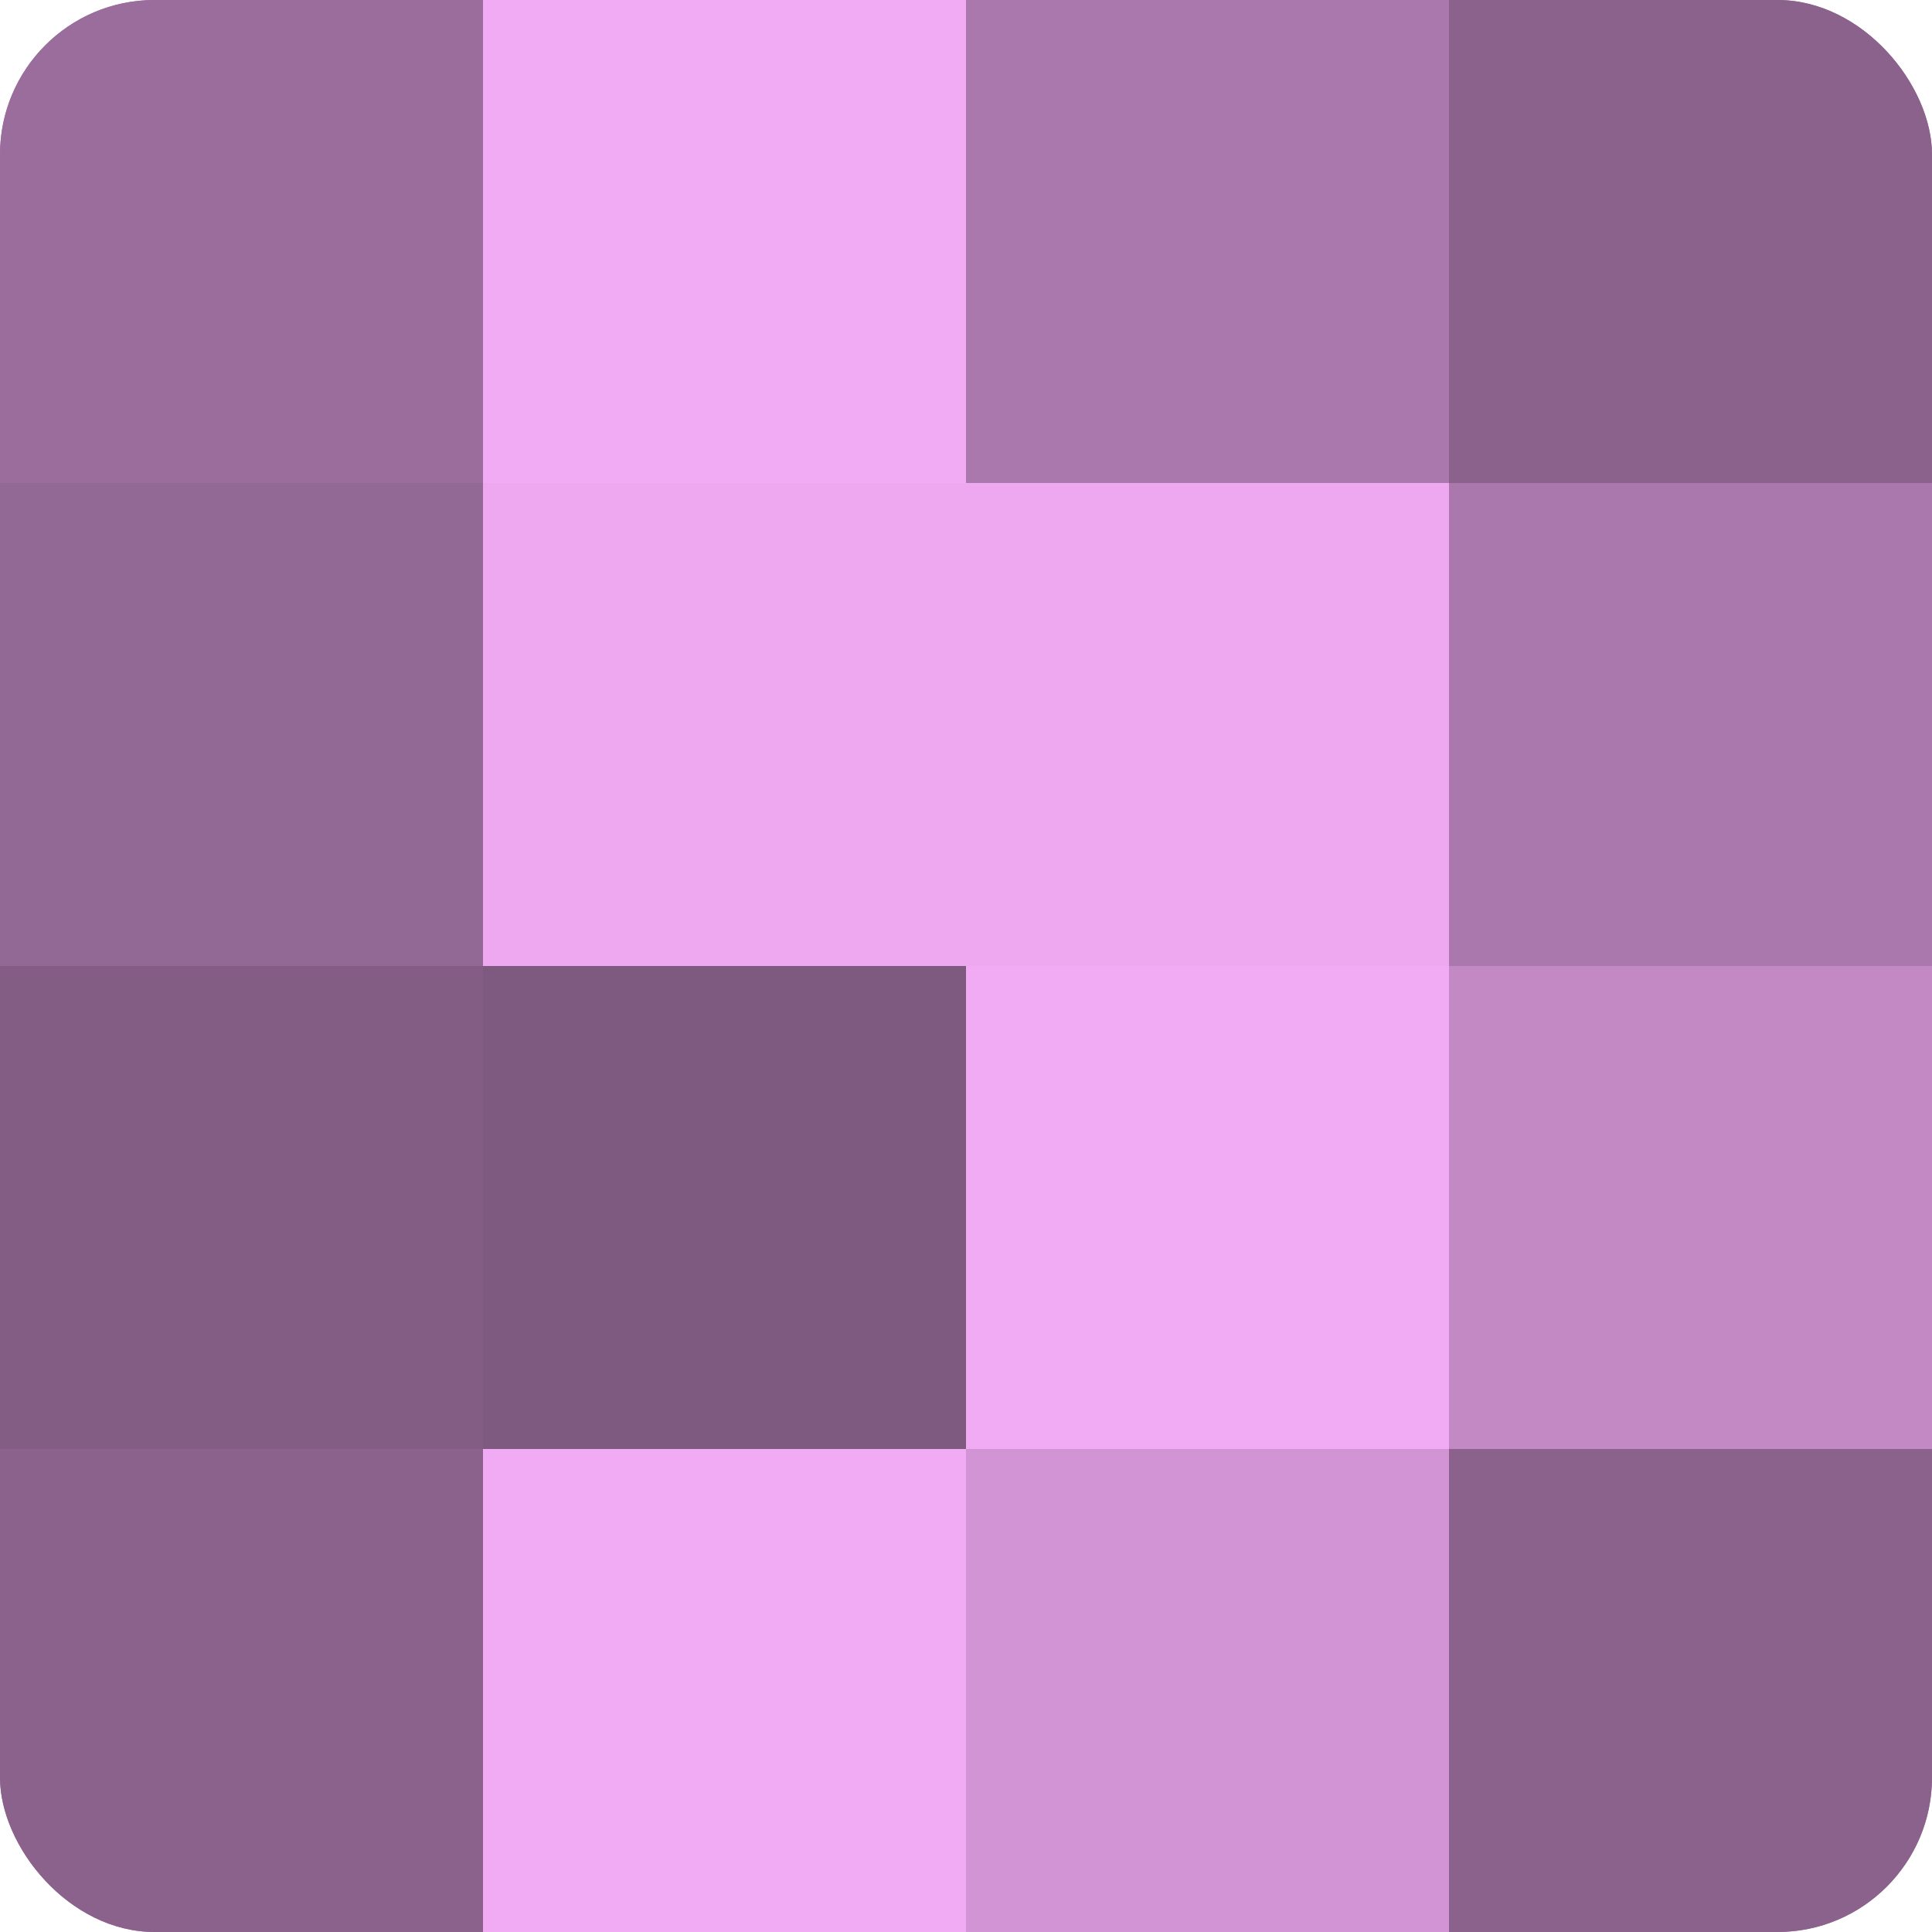
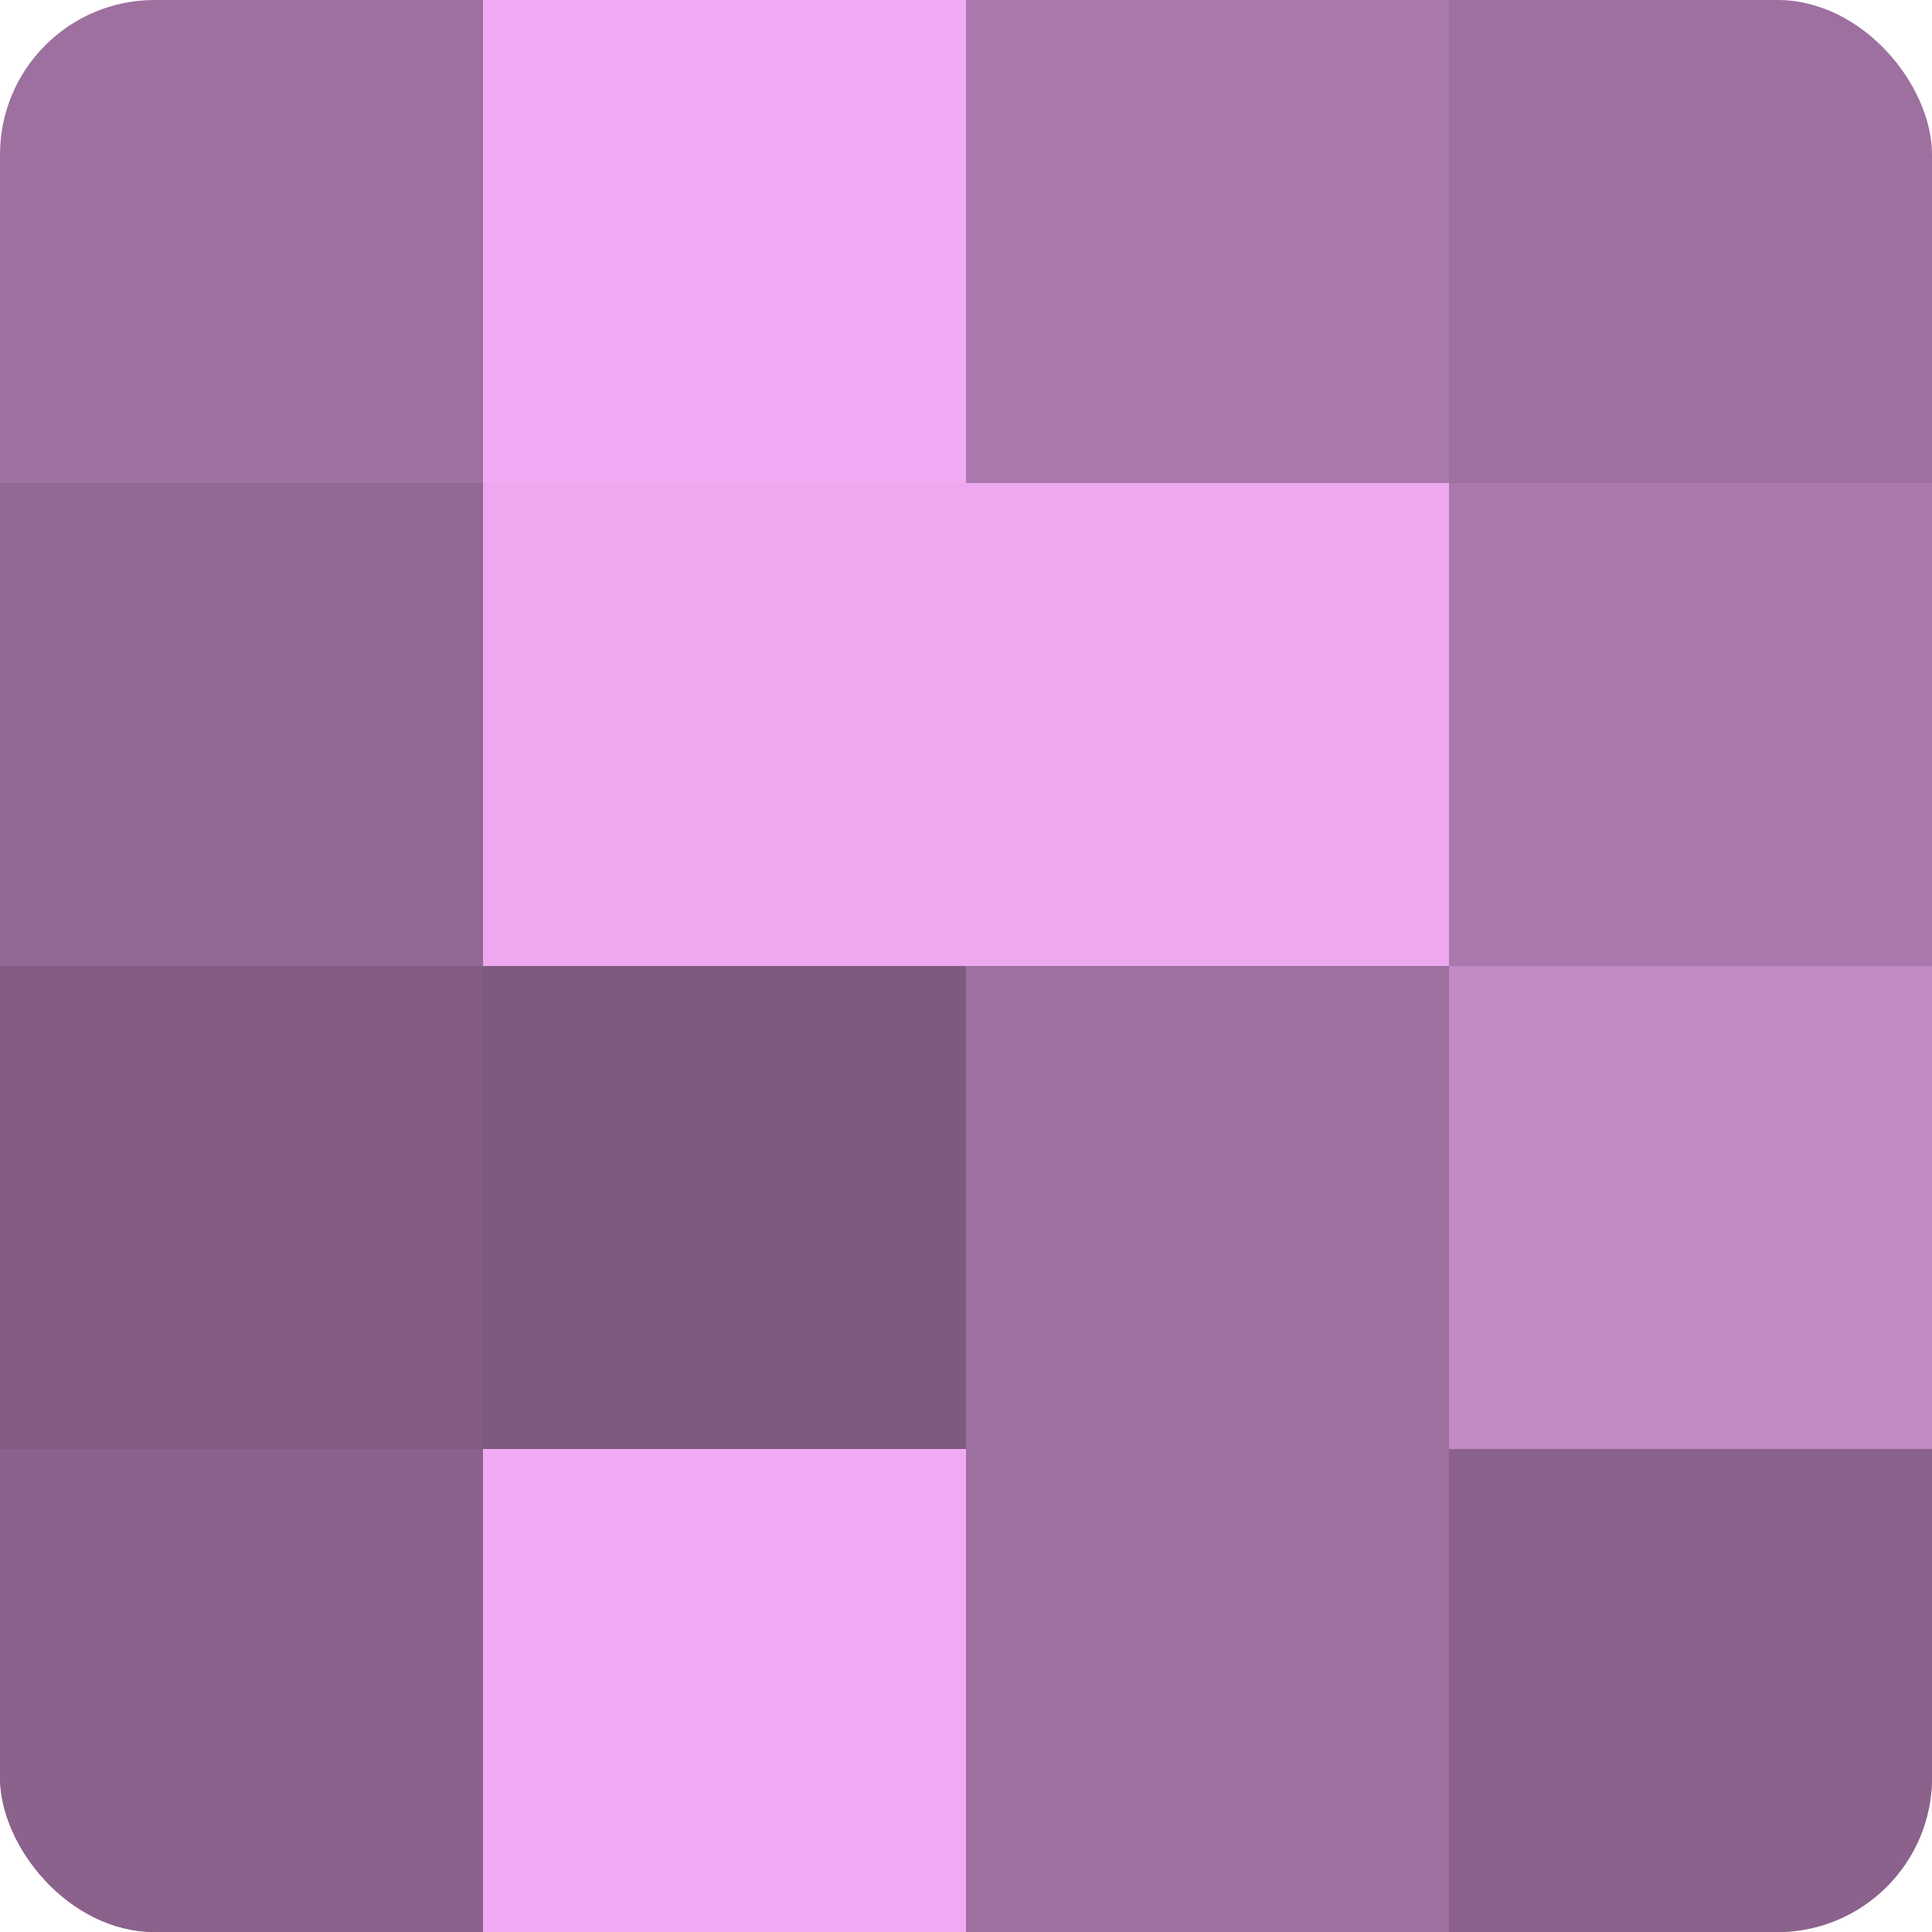
<svg xmlns="http://www.w3.org/2000/svg" width="60" height="60" viewBox="0 0 100 100" preserveAspectRatio="xMidYMid meet">
  <defs>
    <clipPath id="c" width="100" height="100">
      <rect width="100" height="100" rx="8" ry="8" />
    </clipPath>
  </defs>
  <g clip-path="url(#c)">
    <rect width="100" height="100" fill="#9e70a0" />
-     <rect width="25" height="25" fill="#9a6d9c" />
    <rect y="25" width="25" height="25" fill="#926894" />
    <rect y="50" width="25" height="25" fill="#835d84" />
    <rect y="75" width="25" height="25" fill="#8b628c" />
    <rect x="25" width="25" height="25" fill="#f1abf4" />
    <rect x="25" y="25" width="25" height="25" fill="#eda8f0" />
    <rect x="25" y="50" width="25" height="25" fill="#7f5a80" />
    <rect x="25" y="75" width="25" height="25" fill="#f1abf4" />
    <rect x="50" width="25" height="25" fill="#aa78ac" />
    <rect x="50" y="25" width="25" height="25" fill="#eda8f0" />
-     <rect x="50" y="50" width="25" height="25" fill="#f1abf4" />
-     <rect x="50" y="75" width="25" height="25" fill="#d294d4" />
-     <rect x="75" width="25" height="25" fill="#8b628c" />
    <rect x="75" y="25" width="25" height="25" fill="#aa78ac" />
    <rect x="75" y="50" width="25" height="25" fill="#c289c4" />
    <rect x="75" y="75" width="25" height="25" fill="#8b628c" />
  </g>
</svg>